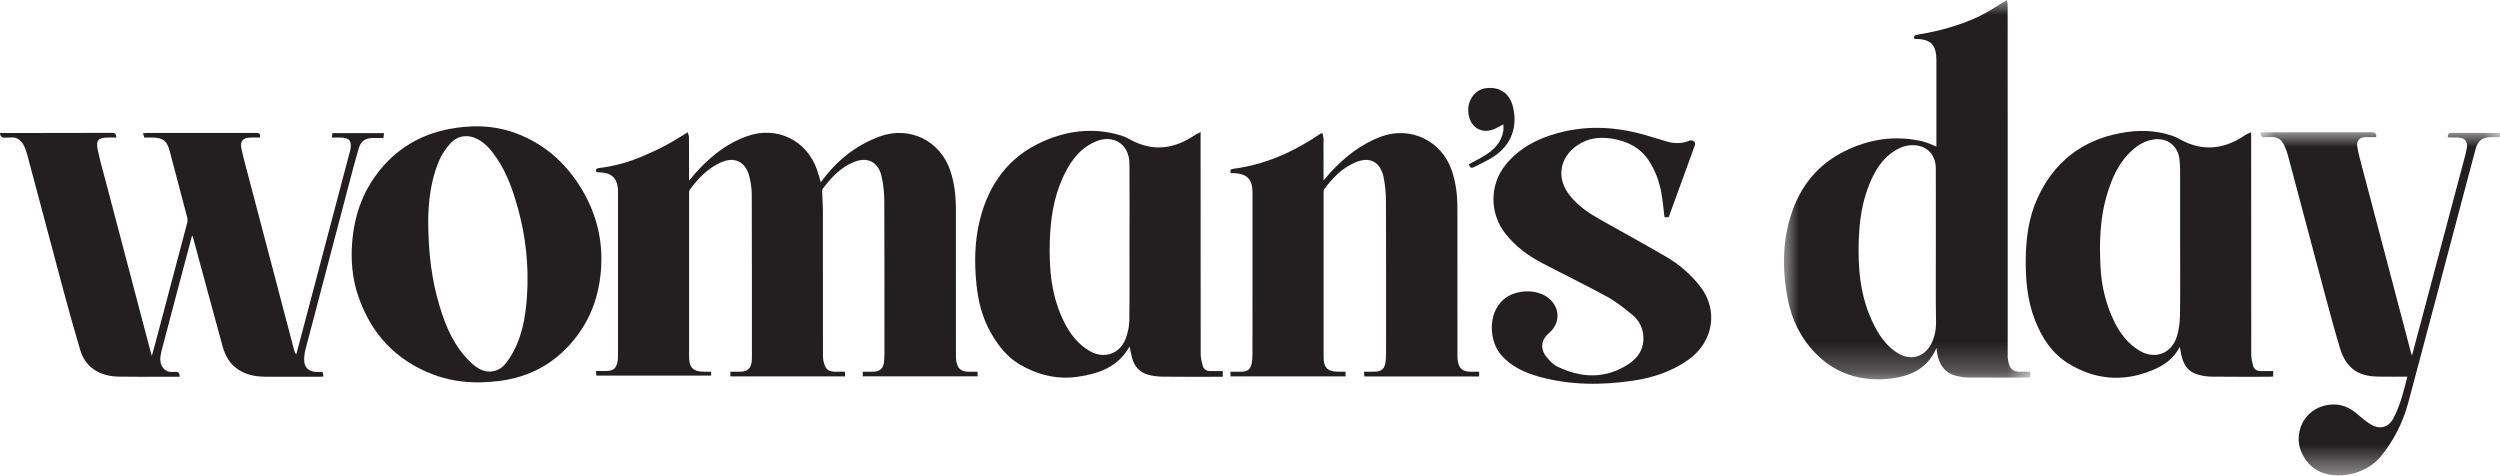
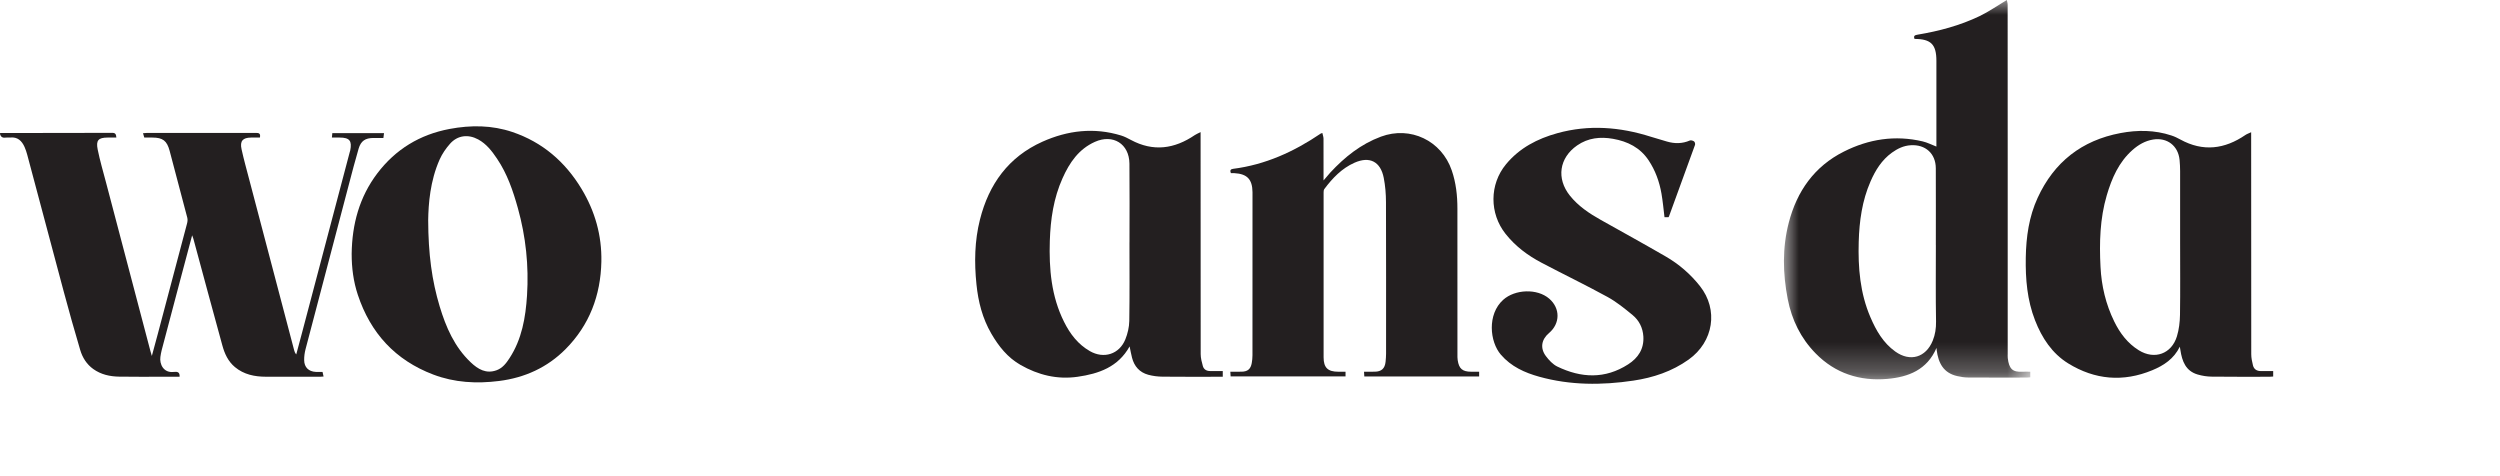
<svg xmlns="http://www.w3.org/2000/svg" xmlns:xlink="http://www.w3.org/1999/xlink" width="84px" height="16px" viewBox="0 0 84 16" version="1.1">
  <title>womans-day</title>
  <defs>
    <polygon id="path-1" points="7.86729733e-17 -4.14821132e-16 8.277 -4.14821132e-16 8.277 12.745 7.86729733e-17 12.745" />
-     <polygon id="path-3" points="-7.8002465e-17 8.22490175e-17 8.045 8.22490175e-17 8.045 11.53 -7.8002465e-17 11.53" />
  </defs>
  <g id="Symbols" stroke="none" stroke-width="1" fill="none" fill-rule="evenodd">
    <g id="As-Seen-In" transform="translate(-347, -198)">
      <g id="womans-day" transform="translate(347, 198)">
        <path d="M0,4.47 C1.258,4.469 2.517,4.469 3.775,4.464 C3.877,4.464 3.901,4.511 3.91,4.622 C3.811,4.622 3.713,4.621 3.615,4.622 C3.307,4.624 3.219,4.712 3.282,5.023 C3.357,5.392 3.463,5.756 3.56,6.122 C4.057,8.012 4.555,9.902 5.053,11.792 C5.065,11.836 5.078,11.878 5.102,11.96 C5.174,11.694 5.237,11.465 5.298,11.235 C5.628,9.992 5.958,8.748 6.286,7.505 C6.302,7.445 6.308,7.375 6.293,7.316 C6.098,6.566 5.899,5.818 5.7,5.069 C5.609,4.728 5.47,4.622 5.118,4.622 C5.03,4.622 4.943,4.622 4.848,4.622 C4.834,4.573 4.821,4.53 4.805,4.476 C4.851,4.472 4.89,4.467 4.929,4.467 C6.151,4.467 7.372,4.467 8.593,4.466 C8.69,4.465 8.763,4.474 8.733,4.622 C8.639,4.622 8.539,4.621 8.439,4.622 C8.157,4.624 8.055,4.737 8.116,5.013 C8.189,5.346 8.28,5.675 8.367,6.005 C8.872,7.926 9.378,9.848 9.884,11.769 C9.896,11.816 9.913,11.861 9.954,11.908 C10.019,11.666 10.084,11.424 10.148,11.182 C10.682,9.159 11.216,7.135 11.751,5.112 C11.755,5.094 11.763,5.076 11.767,5.058 C11.834,4.731 11.745,4.622 11.411,4.622 C11.328,4.622 11.246,4.622 11.152,4.622 C11.158,4.564 11.162,4.521 11.166,4.473 L12.903,4.473 C12.896,4.53 12.889,4.578 12.882,4.636 C12.765,4.636 12.655,4.636 12.544,4.636 C12.276,4.637 12.127,4.734 12.05,4.993 C11.933,5.391 11.829,5.794 11.723,6.195 C11.236,8.041 10.749,9.887 10.266,11.734 C10.235,11.853 10.218,11.98 10.22,12.102 C10.223,12.343 10.372,12.485 10.613,12.496 C10.686,12.499 10.759,12.496 10.837,12.496 C10.849,12.551 10.859,12.595 10.872,12.651 C10.827,12.654 10.788,12.659 10.749,12.659 C10.143,12.659 9.537,12.661 8.931,12.658 C8.553,12.657 8.195,12.584 7.895,12.335 C7.664,12.144 7.546,11.882 7.47,11.603 C7.142,10.411 6.821,9.217 6.498,8.024 C6.489,7.994 6.477,7.965 6.456,7.906 C6.321,8.414 6.193,8.893 6.066,9.371 C5.855,10.169 5.643,10.966 5.433,11.764 C5.413,11.84 5.4,11.918 5.389,11.995 C5.356,12.231 5.49,12.538 5.84,12.497 C5.953,12.483 6.047,12.497 6.034,12.659 C5.824,12.659 5.612,12.659 5.401,12.659 C4.934,12.658 4.466,12.663 3.999,12.655 C3.69,12.65 3.392,12.584 3.135,12.4 C2.912,12.241 2.771,12.015 2.695,11.759 C2.5,11.105 2.316,10.447 2.139,9.788 C1.728,8.259 1.324,6.729 0.915,5.199 C0.891,5.11 0.862,5.022 0.825,4.938 C0.732,4.732 0.591,4.594 0.343,4.621 C0.292,4.626 0.24,4.615 0.19,4.623 C0.085,4.64 0.024,4.599 0,4.498 L0,4.47 Z" id="Fill-1" fill="#231F20" fill-rule="nonzero" />
-         <path d="M20.044,5.784 C19.985,5.658 20.082,5.653 20.156,5.643 C20.653,5.579 21.132,5.447 21.592,5.25 C21.85,5.139 22.107,5.023 22.355,4.891 C22.604,4.76 22.84,4.605 23.108,4.445 C23.122,4.504 23.15,4.563 23.15,4.623 C23.154,5.095 23.152,5.566 23.152,6.069 C23.192,6.021 23.216,5.994 23.24,5.965 C23.748,5.357 24.335,4.854 25.092,4.579 C26.091,4.216 27.111,4.706 27.455,5.714 C27.503,5.852 27.54,5.993 27.579,6.125 C28.089,5.421 28.737,4.885 29.565,4.583 C30.557,4.222 31.587,4.723 31.927,5.725 C32.071,6.151 32.118,6.589 32.118,7.035 C32.119,8.663 32.118,10.292 32.119,11.92 C32.119,11.989 32.118,12.06 32.13,12.127 C32.176,12.392 32.294,12.489 32.564,12.49 C32.655,12.49 32.747,12.49 32.846,12.49 L32.846,12.645 L28.989,12.645 L28.989,12.49 C29.108,12.49 29.227,12.491 29.345,12.489 C29.561,12.486 29.679,12.381 29.703,12.166 C29.714,12.07 29.716,11.972 29.717,11.875 C29.717,10.177 29.721,8.479 29.712,6.782 C29.711,6.489 29.686,6.188 29.616,5.905 C29.497,5.421 29.125,5.256 28.666,5.454 C28.236,5.639 27.925,5.967 27.651,6.332 C27.624,6.367 27.625,6.428 27.626,6.476 C27.632,6.684 27.65,6.892 27.65,7.099 C27.652,8.695 27.651,10.291 27.651,11.888 C27.651,11.938 27.648,11.99 27.654,12.04 C27.704,12.403 27.817,12.508 28.15,12.49 C28.228,12.486 28.306,12.49 28.392,12.49 L28.392,12.648 L24.54,12.648 L24.54,12.49 C24.648,12.49 24.753,12.49 24.858,12.49 C25.118,12.489 25.237,12.38 25.261,12.119 C25.264,12.078 25.264,12.036 25.264,11.995 C25.264,10.176 25.266,8.358 25.259,6.54 C25.258,6.33 25.227,6.115 25.173,5.912 C25.044,5.424 24.673,5.252 24.212,5.461 C23.779,5.658 23.461,5.993 23.182,6.367 C23.158,6.4 23.153,6.453 23.153,6.497 C23.152,8.324 23.151,10.152 23.153,11.979 C23.153,12.357 23.291,12.49 23.664,12.49 L23.893,12.49 L23.893,12.621 L20.037,12.621 C20.034,12.576 20.03,12.532 20.024,12.466 C20.138,12.466 20.243,12.466 20.347,12.466 C20.609,12.465 20.707,12.386 20.753,12.131 C20.765,12.067 20.765,12.002 20.765,11.937 C20.766,10.11 20.766,8.282 20.765,6.455 C20.765,6.386 20.764,6.316 20.751,6.248 C20.698,5.97 20.532,5.823 20.25,5.798 C20.182,5.793 20.113,5.789 20.044,5.784" id="Fill-3" fill="#231F20" fill-rule="nonzero" />
        <g id="Fill-5-Clipped" transform="translate(59.94, 0)">
          <mask id="mask-2" fill="white">
            <use xlink:href="#path-1" />
          </mask>
          <g id="path-1" />
          <path d="M5.105,8.236 L5.104,8.236 C5.104,7.375 5.107,6.515 5.103,5.654 C5.101,5.16 4.755,4.849 4.261,4.88 C4.021,4.894 3.816,4.994 3.627,5.13 C3.286,5.377 3.073,5.721 2.909,6.098 C2.627,6.743 2.533,7.426 2.513,8.123 C2.488,8.994 2.557,9.848 2.907,10.661 C3.099,11.108 3.336,11.522 3.742,11.812 C4.24,12.169 4.771,12.013 5.001,11.444 C5.084,11.239 5.114,11.03 5.111,10.803 C5.096,9.948 5.105,9.092 5.105,8.236 M8.277,12.49 L8.277,12.678 C8.235,12.681 8.195,12.686 8.156,12.686 C7.499,12.687 6.842,12.689 6.185,12.684 C6.066,12.684 5.946,12.664 5.829,12.638 C5.363,12.536 5.187,12.198 5.133,11.765 C5.13,11.743 5.129,11.72 5.126,11.69 C4.813,12.424 4.186,12.67 3.472,12.731 C2.548,12.811 1.722,12.546 1.063,11.872 C0.567,11.365 0.263,10.747 0.128,10.05 C-0.039,9.192 -0.058,8.33 0.163,7.48 C0.437,6.425 1.023,5.591 2.013,5.094 C2.85,4.672 3.737,4.533 4.662,4.751 C4.816,4.787 4.96,4.862 5.123,4.925 L5.123,4.776 C5.123,3.864 5.124,2.953 5.123,2.042 C5.123,1.493 4.94,1.309 4.389,1.308 C4.343,1.2 4.403,1.18 4.495,1.164 C5.212,1.045 5.912,0.858 6.569,0.544 C6.882,0.394 7.171,0.19 7.489,-5.55215252e-06 C7.497,0.044 7.517,0.106 7.517,0.168 C7.519,1.949 7.519,3.73 7.519,5.511 C7.519,7.634 7.519,9.757 7.519,11.881 C7.519,11.932 7.515,11.983 7.521,12.033 C7.564,12.393 7.682,12.509 8.01,12.49 C8.096,12.486 8.183,12.49 8.277,12.49" id="Fill-5" fill="#231F20" fill-rule="nonzero" mask="url(#mask-2)" />
        </g>
        <path d="M73.252,8.121 C73.252,7.33 73.253,6.539 73.252,5.748 C73.251,5.623 73.246,5.498 73.234,5.374 C73.187,4.897 72.816,4.613 72.346,4.688 C72.077,4.732 71.851,4.864 71.652,5.04 C71.192,5.447 70.957,5.987 70.788,6.56 C70.556,7.346 70.536,8.154 70.577,8.964 C70.609,9.605 70.754,10.223 71.039,10.804 C71.232,11.197 71.487,11.536 71.865,11.77 C72.391,12.096 72.965,11.893 73.145,11.299 C73.215,11.069 73.244,10.819 73.248,10.577 C73.26,9.758 73.252,8.94 73.252,8.121 M73.242,11.648 C73.044,12.056 72.703,12.28 72.316,12.44 C71.338,12.845 70.387,12.762 69.493,12.211 C68.948,11.875 68.608,11.353 68.378,10.764 C68.113,10.086 68.054,9.376 68.066,8.655 C68.078,7.96 68.173,7.282 68.465,6.647 C69.017,5.445 69.948,4.716 71.249,4.471 C71.823,4.363 72.397,4.366 72.959,4.552 C73.064,4.586 73.165,4.635 73.261,4.688 C74.024,5.107 74.749,5.012 75.448,4.534 C75.496,4.501 75.554,4.483 75.639,4.443 L75.639,4.657 C75.639,7.071 75.639,9.485 75.642,11.9 C75.642,12.026 75.669,12.155 75.7,12.278 C75.734,12.411 75.834,12.47 75.971,12.468 C76.104,12.467 76.237,12.468 76.379,12.468 L76.379,12.651 C76.339,12.654 76.299,12.659 76.259,12.659 C75.611,12.659 74.963,12.663 74.316,12.655 C74.157,12.654 73.993,12.628 73.84,12.583 C73.438,12.465 73.318,12.135 73.262,11.766 C73.256,11.727 73.249,11.687 73.242,11.648" id="Fill-8" fill="#231F20" fill-rule="nonzero" />
        <path d="M37.95,8.149 L37.951,8.149 C37.951,7.265 37.958,6.382 37.949,5.498 C37.943,4.832 37.396,4.494 36.789,4.766 C36.243,5.011 35.934,5.467 35.701,5.989 C35.401,6.657 35.297,7.366 35.274,8.091 C35.245,9.033 35.322,9.955 35.753,10.816 C35.956,11.222 36.22,11.569 36.62,11.798 C37.09,12.067 37.609,11.903 37.812,11.402 C37.89,11.209 37.94,10.992 37.944,10.785 C37.958,9.906 37.95,9.027 37.95,8.149 M41.085,12.467 L41.085,12.659 L40.947,12.659 C40.318,12.659 39.689,12.663 39.059,12.656 C38.899,12.654 38.735,12.634 38.581,12.592 C38.29,12.512 38.111,12.31 38.036,12.019 C38.004,11.896 37.983,11.771 37.955,11.639 C37.57,12.333 36.92,12.558 36.206,12.66 C35.522,12.758 34.883,12.601 34.289,12.261 C33.856,12.014 33.555,11.635 33.308,11.209 C33.01,10.697 32.868,10.138 32.809,9.553 C32.734,8.821 32.746,8.092 32.927,7.377 C33.226,6.188 33.886,5.273 35.024,4.762 C35.876,4.38 36.762,4.275 37.67,4.553 C37.784,4.588 37.892,4.645 37.997,4.701 C38.749,5.106 39.461,5.005 40.147,4.538 C40.197,4.504 40.254,4.483 40.34,4.439 L40.34,4.651 C40.34,7.066 40.339,9.481 40.343,11.896 C40.343,12.031 40.379,12.168 40.416,12.3 C40.448,12.413 40.54,12.467 40.659,12.467 C40.797,12.467 40.935,12.467 41.085,12.467" id="Fill-10" fill="#231F20" fill-rule="nonzero" />
        <path d="M41.357,5.818 C41.322,5.728 41.343,5.684 41.43,5.673 C42.517,5.535 43.482,5.095 44.379,4.486 C44.386,4.481 44.396,4.48 44.431,4.468 C44.445,4.534 44.469,4.597 44.47,4.66 C44.473,5.117 44.471,5.574 44.471,6.063 C44.559,5.96 44.626,5.877 44.698,5.798 C45.181,5.277 45.724,4.842 46.4,4.591 C47.389,4.224 48.437,4.725 48.779,5.726 C48.922,6.142 48.969,6.571 48.969,7.007 C48.97,8.64 48.969,10.273 48.97,11.906 C48.97,11.971 48.968,12.036 48.978,12.1 C49.021,12.389 49.138,12.489 49.43,12.49 C49.517,12.49 49.604,12.49 49.699,12.49 L49.699,12.649 L45.841,12.649 C45.838,12.601 45.835,12.557 45.831,12.49 C45.956,12.49 46.074,12.491 46.192,12.489 C46.417,12.486 46.531,12.384 46.555,12.158 C46.565,12.067 46.571,11.974 46.572,11.882 C46.572,10.184 46.575,8.486 46.569,6.789 C46.568,6.518 46.546,6.242 46.494,5.977 C46.387,5.428 46.02,5.241 45.51,5.468 C45.084,5.657 44.772,5.985 44.498,6.351 C44.476,6.381 44.473,6.429 44.473,6.468 C44.471,8.314 44.471,10.16 44.473,12.005 C44.473,12.355 44.616,12.49 44.965,12.49 L45.21,12.49 L45.21,12.647 L41.349,12.647 C41.346,12.599 41.343,12.555 41.339,12.49 C41.471,12.49 41.595,12.491 41.718,12.489 C41.922,12.485 42.022,12.402 42.059,12.199 C42.074,12.113 42.083,12.025 42.083,11.937 C42.085,10.124 42.084,8.311 42.084,6.497 C42.084,6.484 42.084,6.47 42.084,6.456 C42.079,6.025 41.904,5.842 41.475,5.818 C41.438,5.816 41.401,5.818 41.357,5.818" id="Fill-12" fill="#231F20" fill-rule="nonzero" />
        <path d="M14.387,7.395 C14.391,8.538 14.512,9.428 14.773,10.295 C14.984,10.995 15.272,11.659 15.817,12.175 C16.061,12.406 16.336,12.571 16.691,12.438 C16.886,12.365 17.01,12.204 17.118,12.037 C17.536,11.397 17.66,10.669 17.708,9.928 C17.771,8.935 17.669,7.955 17.401,6.995 C17.238,6.41 17.043,5.839 16.7,5.331 C16.529,5.077 16.344,4.835 16.066,4.684 C15.73,4.503 15.373,4.545 15.121,4.83 C14.982,4.986 14.858,5.167 14.773,5.357 C14.45,6.08 14.396,6.854 14.387,7.395 M11.816,8.525 C11.829,7.539 12.073,6.624 12.676,5.827 C13.292,5.015 14.107,4.52 15.109,4.332 C15.82,4.199 16.529,4.203 17.217,4.436 C18.225,4.777 18.987,5.433 19.536,6.34 C19.991,7.093 20.224,7.909 20.206,8.792 C20.182,9.926 19.805,10.923 19.002,11.732 C18.39,12.347 17.634,12.692 16.769,12.801 C16.015,12.896 15.273,12.857 14.558,12.585 C13.282,12.101 12.448,11.192 12.022,9.903 C11.874,9.456 11.815,8.995 11.816,8.525" id="Fill-14" fill="#231F20" fill-rule="nonzero" />
        <path d="M56.062,7.297 L55.927,7.297 C55.894,7.031 55.871,6.764 55.825,6.502 C55.755,6.103 55.619,5.727 55.394,5.388 C55.109,4.959 54.689,4.751 54.197,4.664 C53.769,4.589 53.36,4.631 52.991,4.887 C52.389,5.305 52.289,5.999 52.748,6.573 C53.031,6.926 53.398,7.171 53.787,7.389 C54.516,7.798 55.248,8.201 55.97,8.619 C56.414,8.876 56.799,9.209 57.118,9.612 C57.746,10.406 57.577,11.483 56.738,12.082 C56.18,12.48 55.547,12.69 54.88,12.789 C53.821,12.947 52.761,12.948 51.719,12.658 C51.23,12.522 50.775,12.318 50.43,11.918 C50.053,11.482 49.966,10.56 50.507,10.074 C50.904,9.717 51.651,9.686 52.055,10.036 C52.429,10.36 52.425,10.87 52.047,11.19 C51.792,11.405 51.741,11.696 51.941,11.964 C52.044,12.101 52.174,12.242 52.323,12.315 C53.125,12.704 53.929,12.742 54.706,12.242 C55.041,12.027 55.242,11.725 55.217,11.306 C55.199,11.013 55.073,10.765 54.853,10.584 C54.587,10.365 54.314,10.143 54.014,9.978 C53.286,9.579 52.537,9.218 51.802,8.831 C51.336,8.587 50.92,8.277 50.588,7.859 C50.042,7.172 50.042,6.196 50.603,5.518 C51.056,4.97 51.66,4.659 52.33,4.474 C53.385,4.183 54.432,4.265 55.467,4.594 C55.647,4.651 55.828,4.703 56.01,4.756 C56.271,4.832 56.527,4.83 56.781,4.72 C56.818,4.705 56.885,4.726 56.921,4.752 C56.947,4.771 56.964,4.835 56.953,4.867 C56.664,5.669 56.371,6.47 56.078,7.271 C56.075,7.279 56.069,7.286 56.062,7.297" id="Fill-16" fill="#231F20" fill-rule="nonzero" />
        <g id="Fill-18-Clipped" transform="translate(75.955, 4.443)">
          <mask id="mask-4" fill="white">
            <use xlink:href="#path-3" />
          </mask>
          <g id="path-3" />
-           <path d="M4.931,8.213 C4.592,8.213 4.273,8.217 3.955,8.211 C3.636,8.206 3.329,8.154 3.075,7.936 C2.864,7.753 2.745,7.512 2.668,7.255 C2.499,6.695 2.345,6.131 2.194,5.565 C1.764,3.958 1.338,2.35 0.91,0.743 C0.891,0.672 0.866,0.602 0.837,0.534 C0.738,0.294 0.632,0.134 0.297,0.164 C0.247,0.169 0.195,0.16 0.145,0.166 C0.032,0.181 0,0.12 -7.8002465e-17,0.01 C0.047,0.008 0.09,0.003 0.134,0.003 C1.332,0.003 2.53,0.004 3.728,-3.31831547e-06 C3.851,-0 3.895,0.043 3.889,0.165 C3.772,0.165 3.657,0.164 3.541,0.165 C3.322,0.167 3.213,0.28 3.252,0.502 C3.291,0.733 3.356,0.96 3.416,1.187 C3.96,3.255 4.505,5.322 5.05,7.39 C5.056,7.415 5.066,7.44 5.087,7.506 C5.179,7.161 5.261,6.854 5.343,6.548 C5.858,4.61 6.373,2.673 6.887,0.736 C6.907,0.661 6.923,0.583 6.933,0.506 C6.957,0.305 6.855,0.187 6.653,0.18 C6.538,0.175 6.422,0.175 6.307,0.173 C6.303,0.173 6.299,0.168 6.29,0.162 C6.292,0.081 6.303,0.021 6.416,0.022 C6.939,0.026 7.461,0.024 7.984,0.024 C8.002,0.024 8.02,0.028 8.045,0.031 L8.045,0.152 C8.03,0.157 8.017,0.163 8.004,0.164 C7.925,0.165 7.847,0.165 7.768,0.165 C7.444,0.165 7.302,0.276 7.217,0.594 C7.08,1.111 6.942,1.627 6.805,2.144 C6.191,4.46 5.582,6.777 4.961,9.092 C4.783,9.753 4.475,10.358 4.042,10.892 C3.603,11.432 2.764,11.666 2.103,11.451 C1.625,11.295 1.26,10.771 1.281,10.269 C1.303,9.73 1.649,9.301 2.18,9.179 C2.552,9.094 2.893,9.177 3.192,9.422 C3.363,9.561 3.527,9.716 3.717,9.826 C4.025,10.003 4.31,9.91 4.473,9.595 C4.695,9.167 4.81,8.701 4.931,8.213" id="Fill-18" fill="#231F20" fill-rule="nonzero" mask="url(#mask-4)" />
        </g>
-         <path d="M50.514,4.174 C50.425,4.224 50.373,4.252 50.322,4.281 C49.834,4.562 49.363,4.306 49.333,3.743 C49.312,3.359 49.561,3.021 49.902,2.968 C50.365,2.896 50.709,3.115 50.827,3.557 C51.012,4.248 50.78,4.879 50.18,5.268 C49.976,5.4 49.749,5.497 49.533,5.611 C49.43,5.666 49.38,5.627 49.355,5.518 C49.537,5.419 49.723,5.329 49.897,5.22 C50.207,5.026 50.452,4.775 50.513,4.392 C50.522,4.332 50.514,4.27 50.514,4.174" id="Fill-21" fill="#231F20" fill-rule="nonzero" />
      </g>
    </g>
  </g>
</svg>